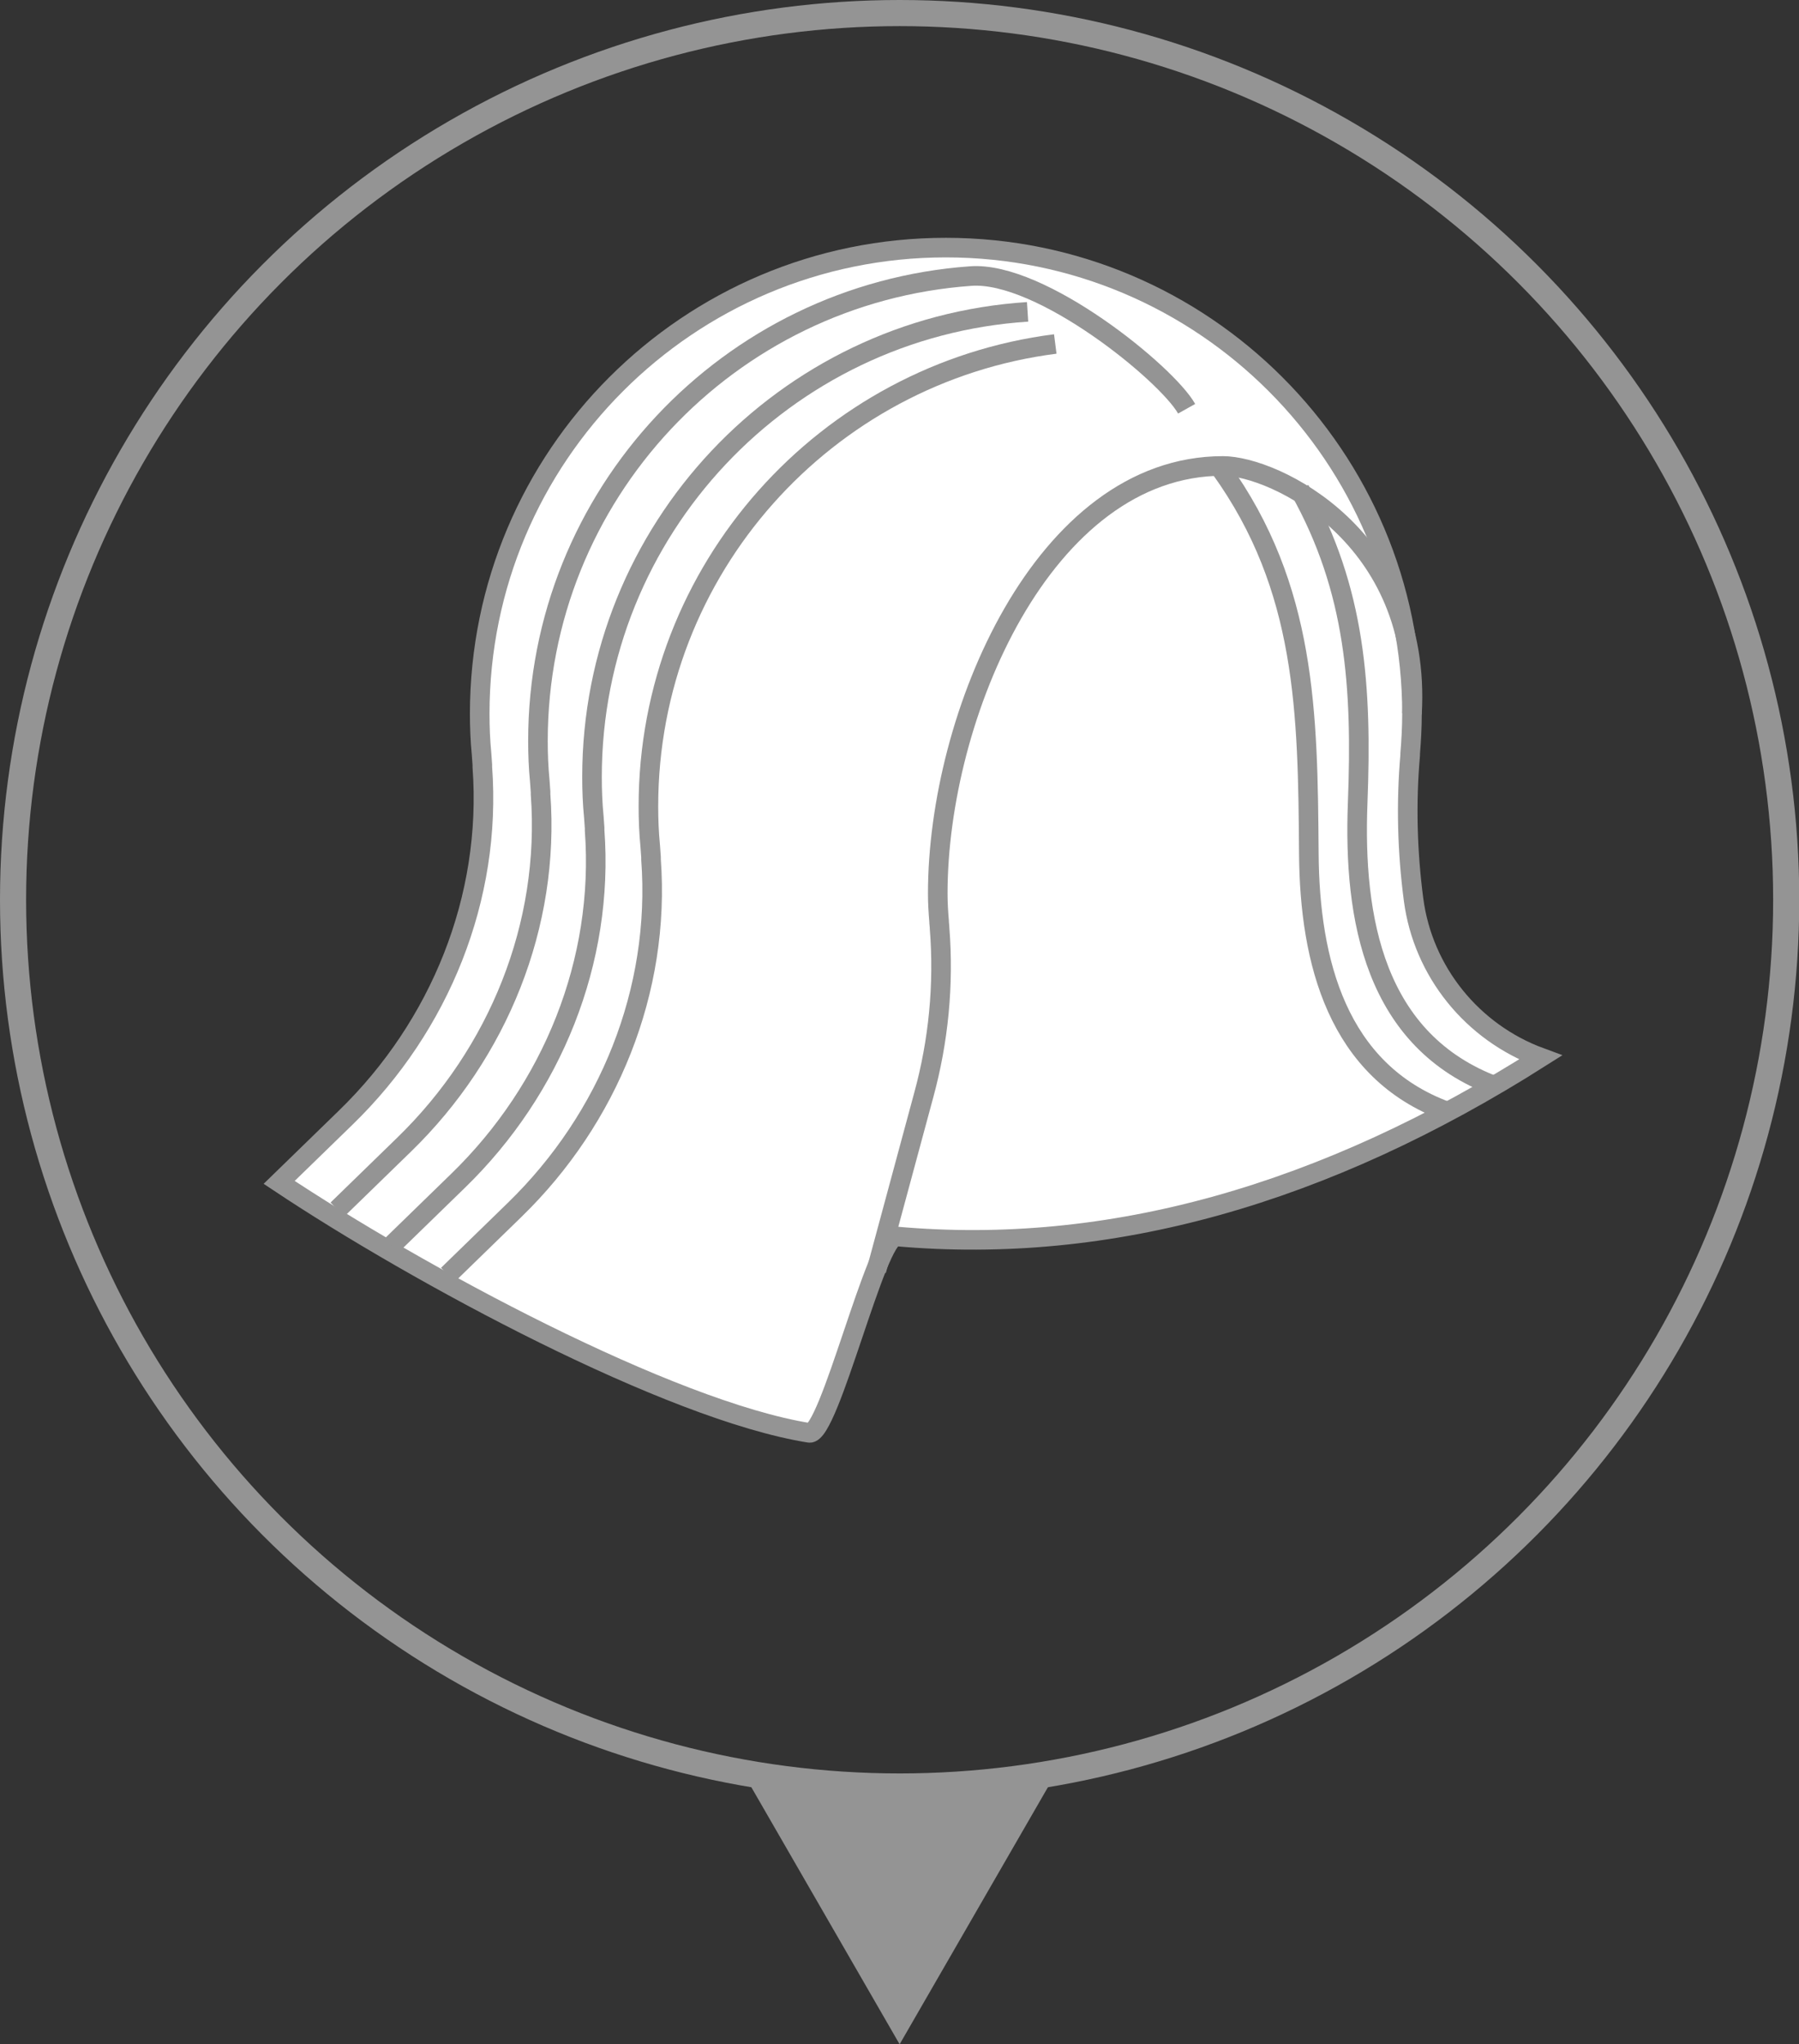
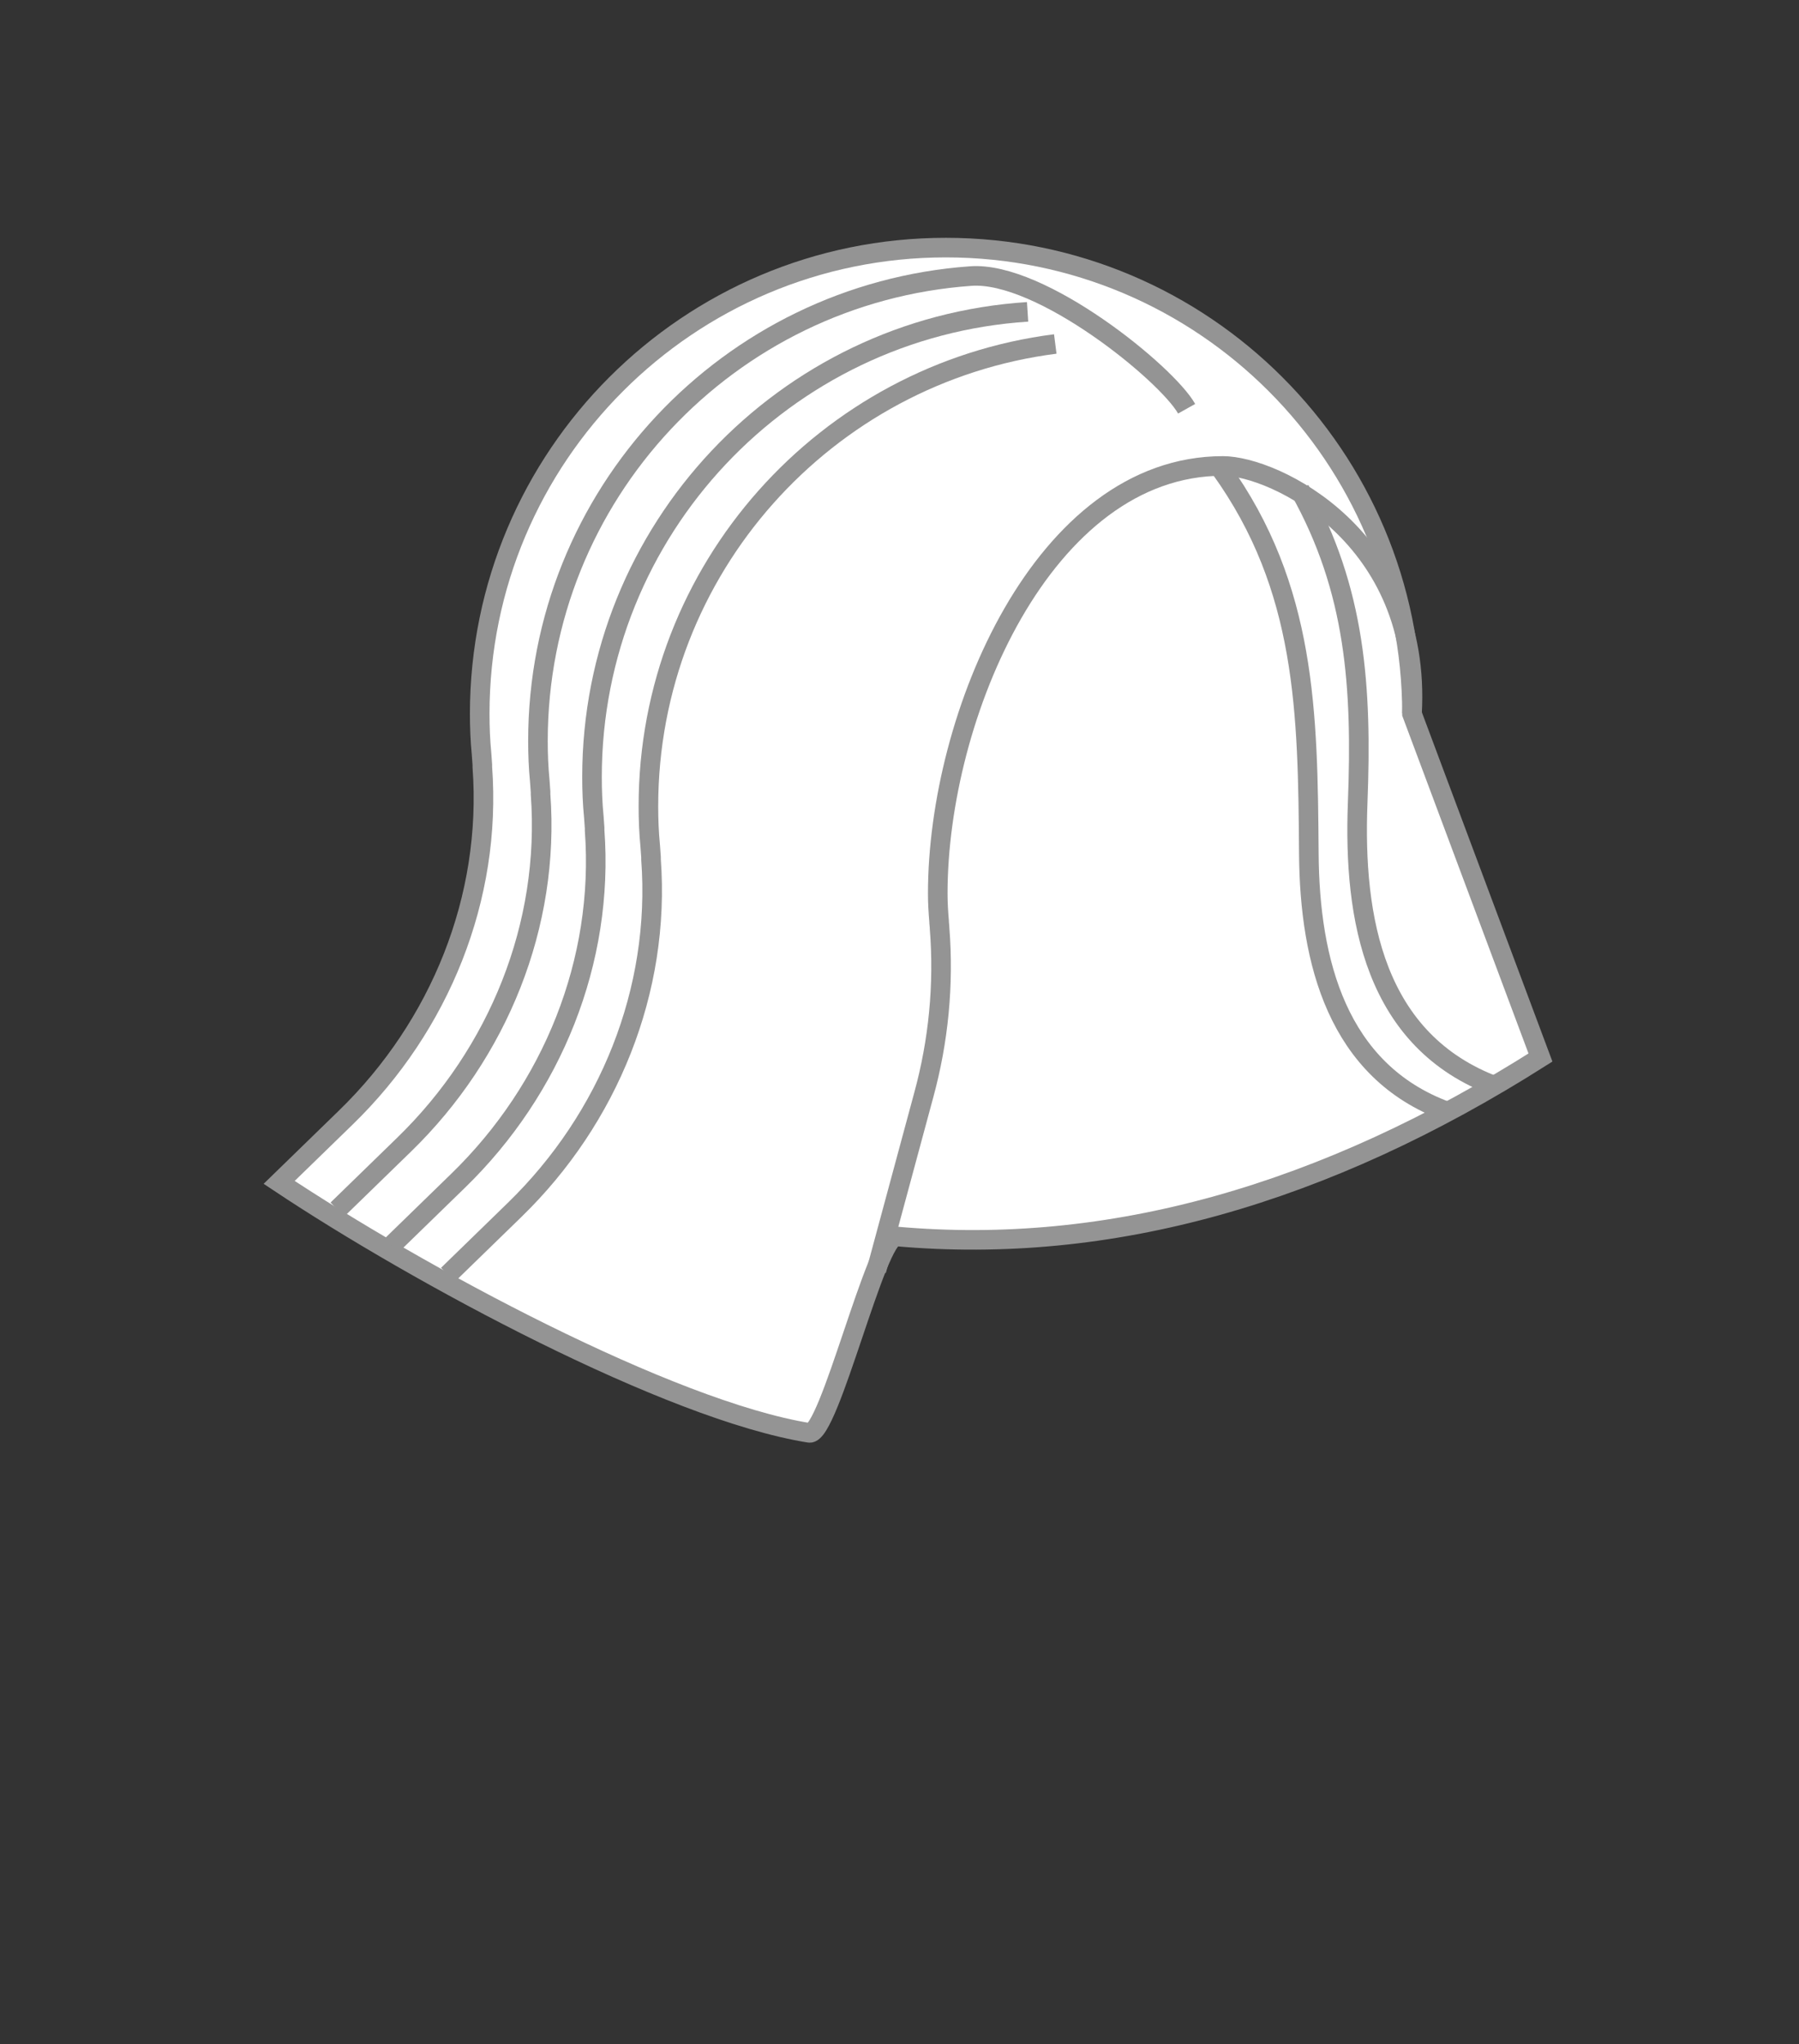
<svg xmlns="http://www.w3.org/2000/svg" id="zaloguj_się" viewBox="0 0 68.89 78.27">
  <rect x="0" y="0" width="68.89" height="78.27" fill="#333333" stroke="none" />
  <defs>
    <style>.cls-1{fill:#fff;}.cls-1,.cls-2{stroke-width:.75px;}.cls-1,.cls-2,.cls-3{stroke:#949494;stroke-miterlimit:10;}.cls-2,.cls-3{fill:none;}.cls-4{fill:#949494;}</style>
    <mask id="mask" x="-1898.28" y="-479.37" width="576" height="1507" maskUnits="userSpaceOnUse" />
  </defs>
-   <circle class="cls-3" cx="34.45" cy="34.45" r="33.95" />
-   <polygon class="cls-4" points="34.45 78.27 40.15 68.39 28.75 68.39 34.45 78.27" />
-   <path class="cls-1" d="m54.07,27.33c0-9.86-7.99-17.85-17.85-17.85s-17.85,7.99-17.85,17.85c0,.51.02,1.02.07,1.53.01.14.02.28.03.42,0,.03,0,.06,0,.09.37,5.01-1.62,9.91-5.22,13.41l-2.56,2.49c5.3,3.53,14.94,8.73,20.3,9.59.76.12,2.57-7.59,3.33-7.52,8.17.73,16.39-1.6,24.67-6.85h0c-2.61-.96-4.5-3.29-4.86-6.05-.24-1.83-.29-3.68-.13-5.52,0-.02,0-.04,0-.06.04-.5.07-1.01.07-1.52Z" />
+   <path class="cls-1" d="m54.07,27.33c0-9.86-7.99-17.85-17.85-17.85s-17.85,7.99-17.85,17.85c0,.51.02,1.02.07,1.53.01.14.02.28.03.42,0,.03,0,.06,0,.09.37,5.01-1.62,9.91-5.22,13.41l-2.56,2.49c5.3,3.53,14.94,8.73,20.3,9.59.76.12,2.57-7.59,3.33-7.52,8.17.73,16.39-1.6,24.67-6.85h0Z" />
  <path class="cls-1" d="m45.44,15.65c-.75-1.34-5.58-5.28-8.27-5.08-9.26.66-16.57,8.37-16.57,17.8,0,.51.02,1.02.07,1.53.01.14.02.28.03.42,0,.03,0,.06,0,.09.37,5.01-1.62,9.91-5.22,13.41l-2.56,2.49" />
  <path class="cls-2" d="m39.35,11.94c-9.31.6-16.68,8.34-16.68,17.81,0,.51.02,1.02.07,1.53.01.14.02.28.03.42,0,.03,0,.06,0,.09.37,5.01-1.62,9.91-5.22,13.41l-2.56,2.49" />
  <path class="cls-2" d="m40.41,13.17c-8.78,1.12-15.58,8.61-15.58,17.7,0,.51.02,1.02.07,1.53.01.14.02.28.03.42,0,.03,0,.06,0,.09.37,5.01-1.62,9.91-5.22,13.41l-2.56,2.49" />
  <path class="cls-2" d="m57.3,41.6c-4.68-1.73-5.48-6.44-5.31-10.86s-.07-8.15-2.22-11.99" />
  <path class="cls-2" d="m55.4,42.55c-4.19-1.54-5.25-5.74-5.28-9.86-.04-5.4-.09-10.18-3.38-14.75" />
  <path class="cls-2" d="m54.07,27.33c.39-6.77-5.26-9.49-7.24-9.49-6.88,0-10.92,9.57-10.92,16.37,0,.35.02.7.05,1.05,0,.1.02.19.02.29.17,2.15-.04,4.31-.61,6.39l-1.81,6.7" />
</svg>